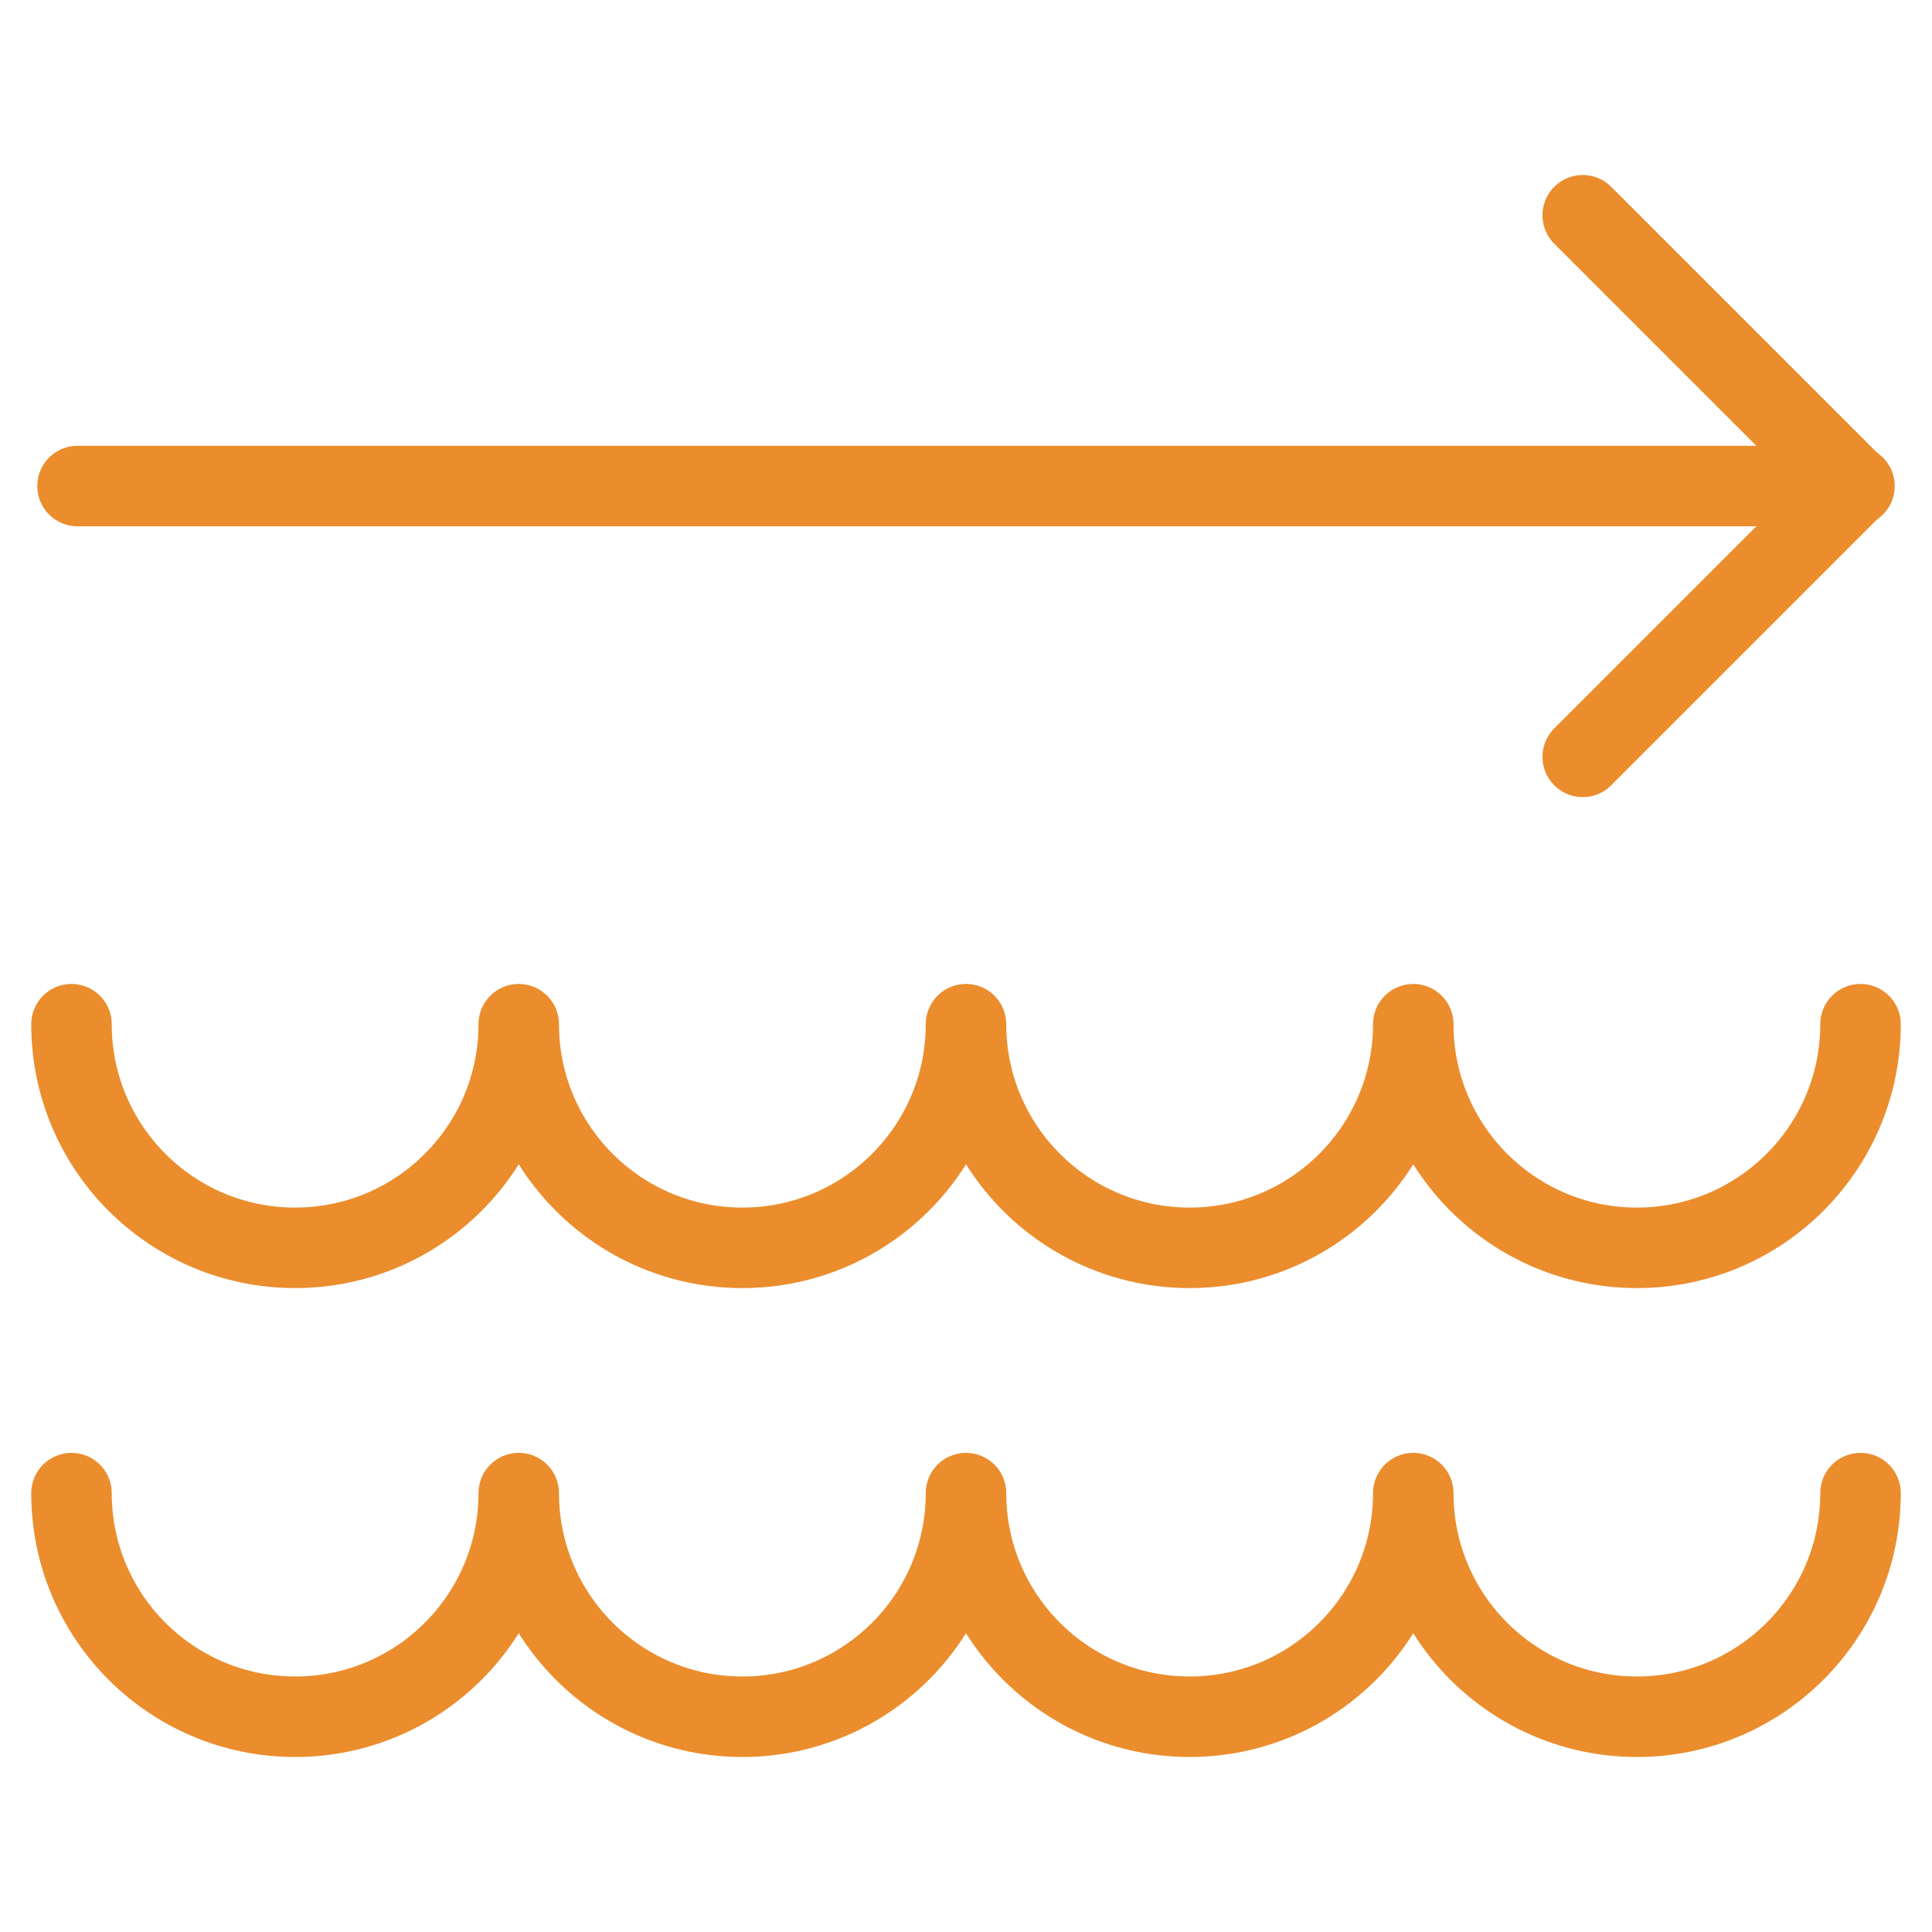
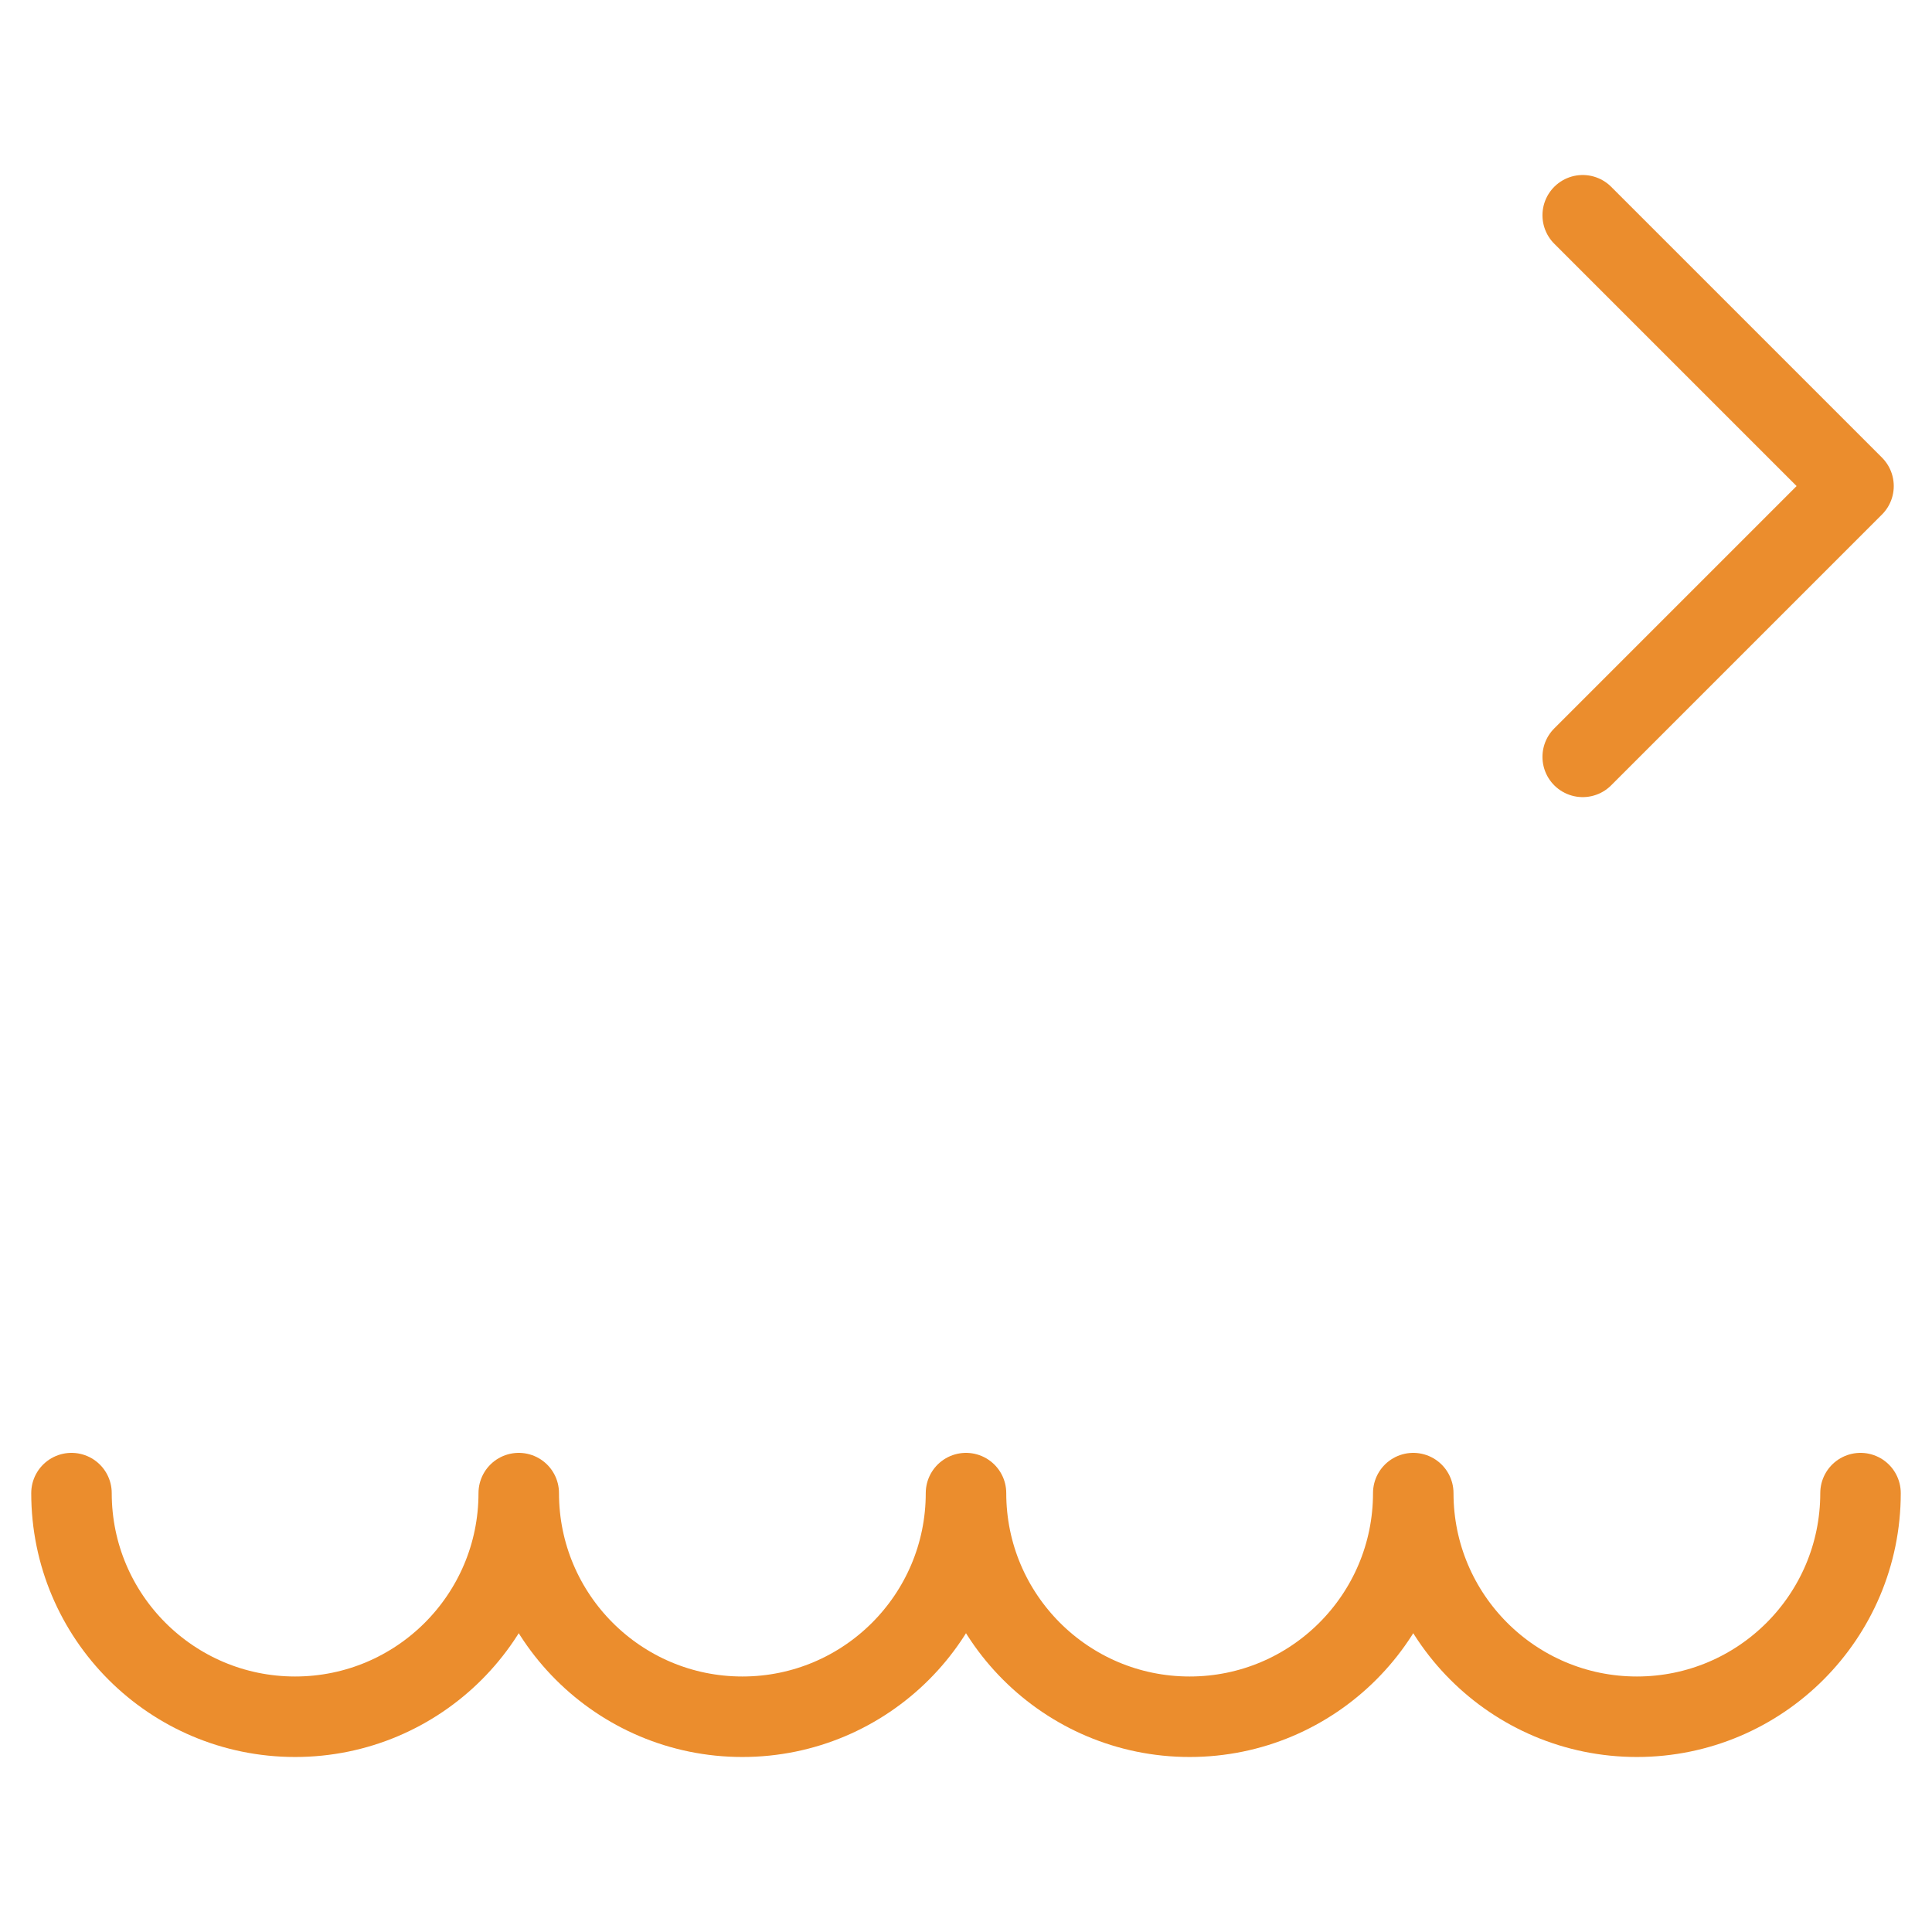
<svg xmlns="http://www.w3.org/2000/svg" fill="none" viewBox="0 0 24 24" id="Water-Currents-1--Streamline-Ultimate" height="24" width="24">
  <desc>Water Currents 1 Streamline Icon: https://streamlinehq.com</desc>
  <path stroke="#eb8d2d" stroke-linecap="round" stroke-linejoin="round" d="M0.888 18.548c0 1.534 1.244 2.778 2.778 2.778s2.778 -1.244 2.778 -2.778c0 1.534 1.244 2.778 2.778 2.778C10.756 21.326 12 20.082 12 18.548c0 1.534 1.244 2.778 2.778 2.778 1.534 0 2.778 -1.244 2.778 -2.778 0 1.534 1.244 2.778 2.778 2.778 1.534 0 2.778 -1.244 2.778 -2.778" stroke-width="1" />
-   <path stroke="#eb8d2d" stroke-linecap="round" stroke-linejoin="round" d="M0.888 12.723c0 1.534 1.244 2.778 2.778 2.778s2.778 -1.244 2.778 -2.778c0 1.534 1.244 2.778 2.778 2.778C10.756 15.501 12 14.257 12 12.723c0 1.534 1.244 2.778 2.778 2.778 1.534 0 2.778 -1.244 2.778 -2.778 0 1.534 1.244 2.778 2.778 2.778 1.534 0 2.778 -1.244 2.778 -2.778" stroke-width="1" />
  <path stroke="#eb8d2d" stroke-linecap="round" stroke-linejoin="round" d="m19.661 2.674 3.364 3.364 -3.364 3.364" stroke-width="1" />
-   <path stroke="#eb8d2d" stroke-linecap="round" stroke-linejoin="round" d="m23.037 6.038 -22.074 0" stroke-width="1" />
</svg>